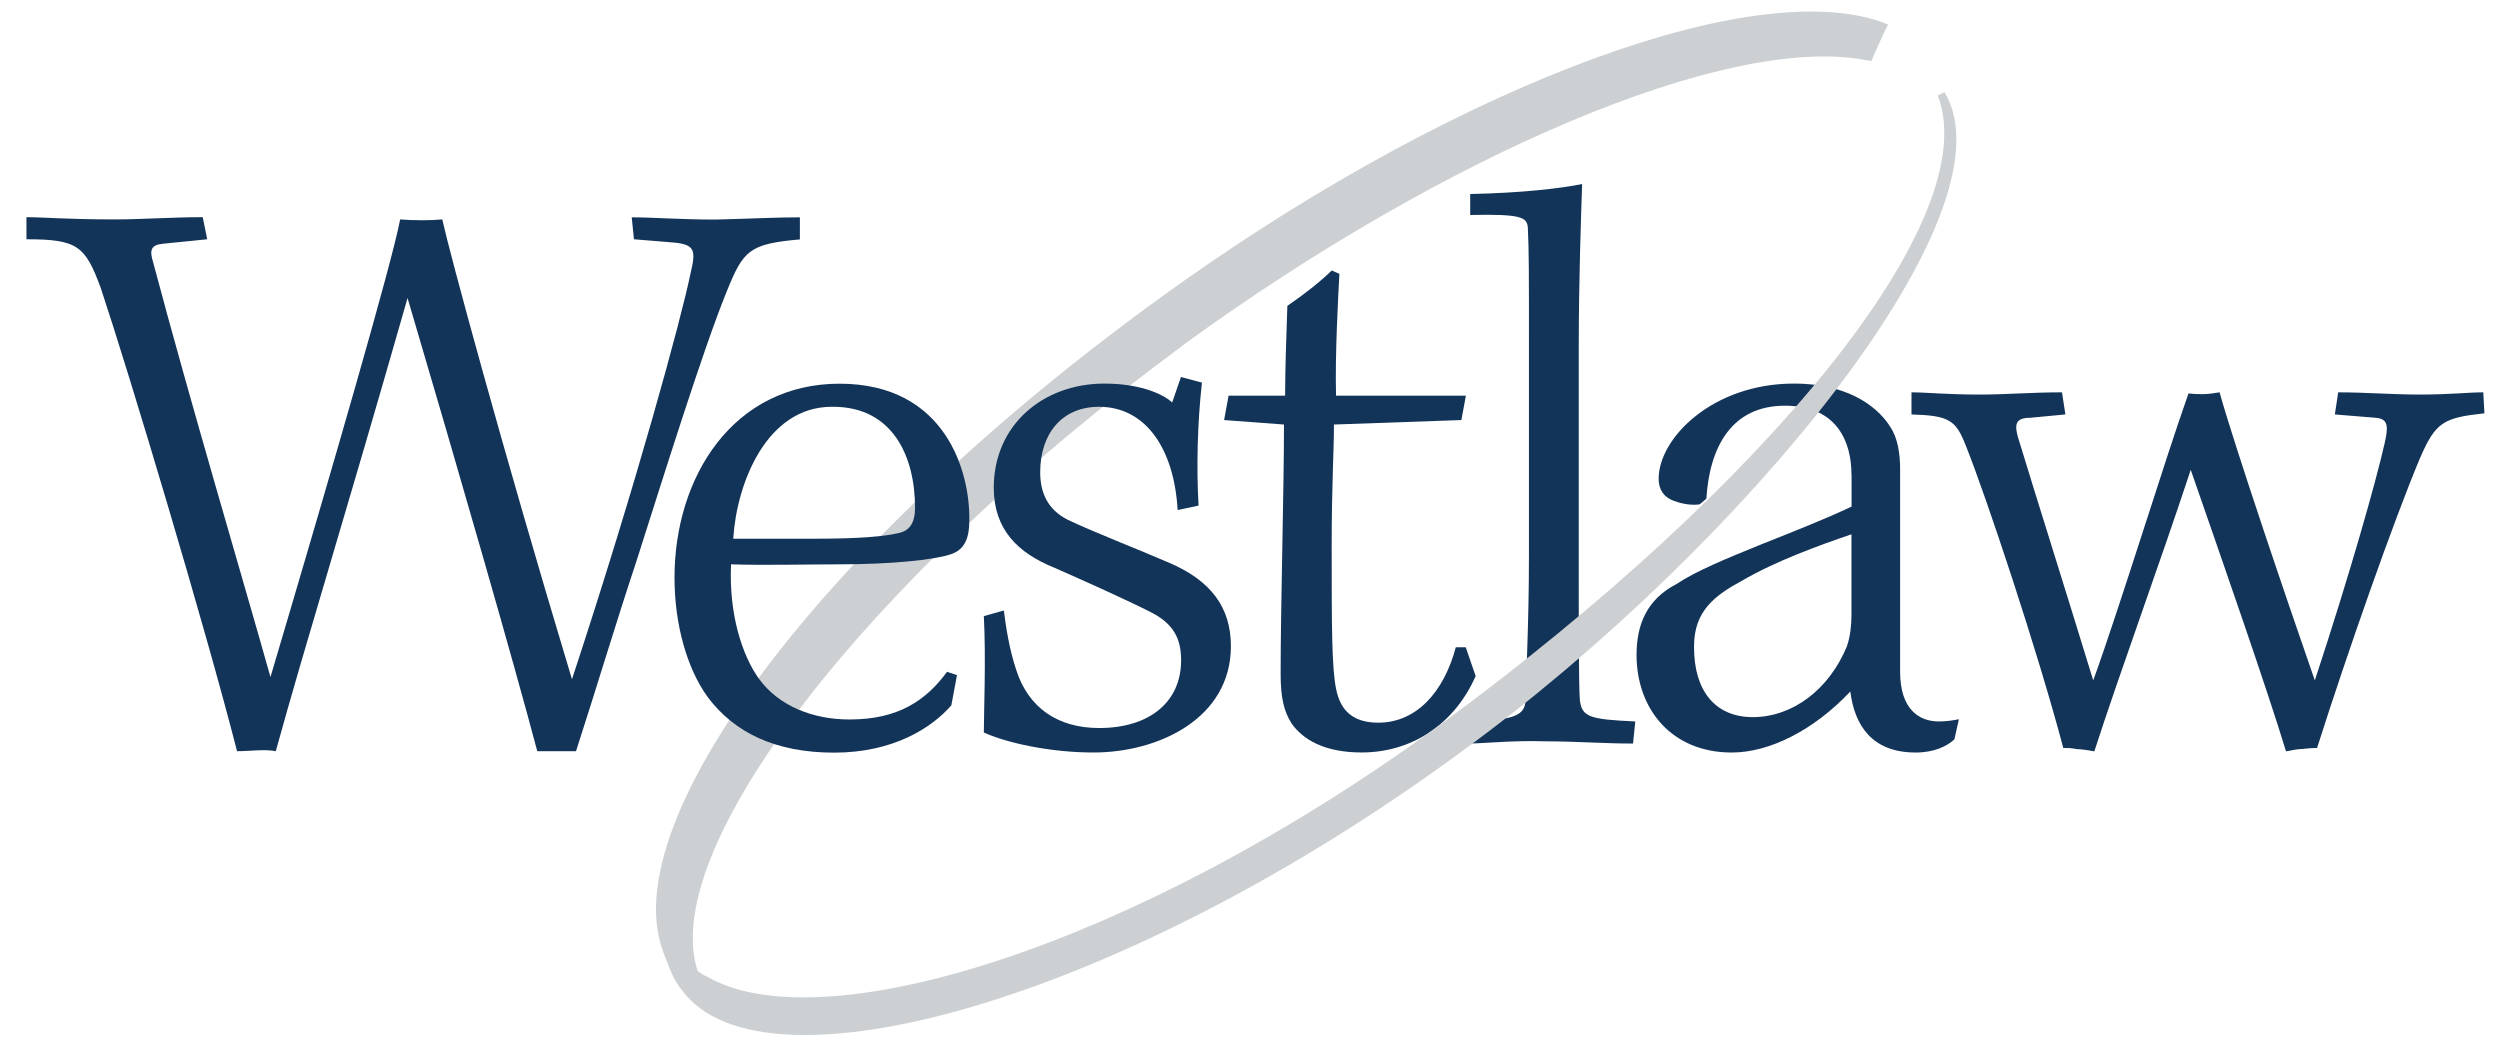
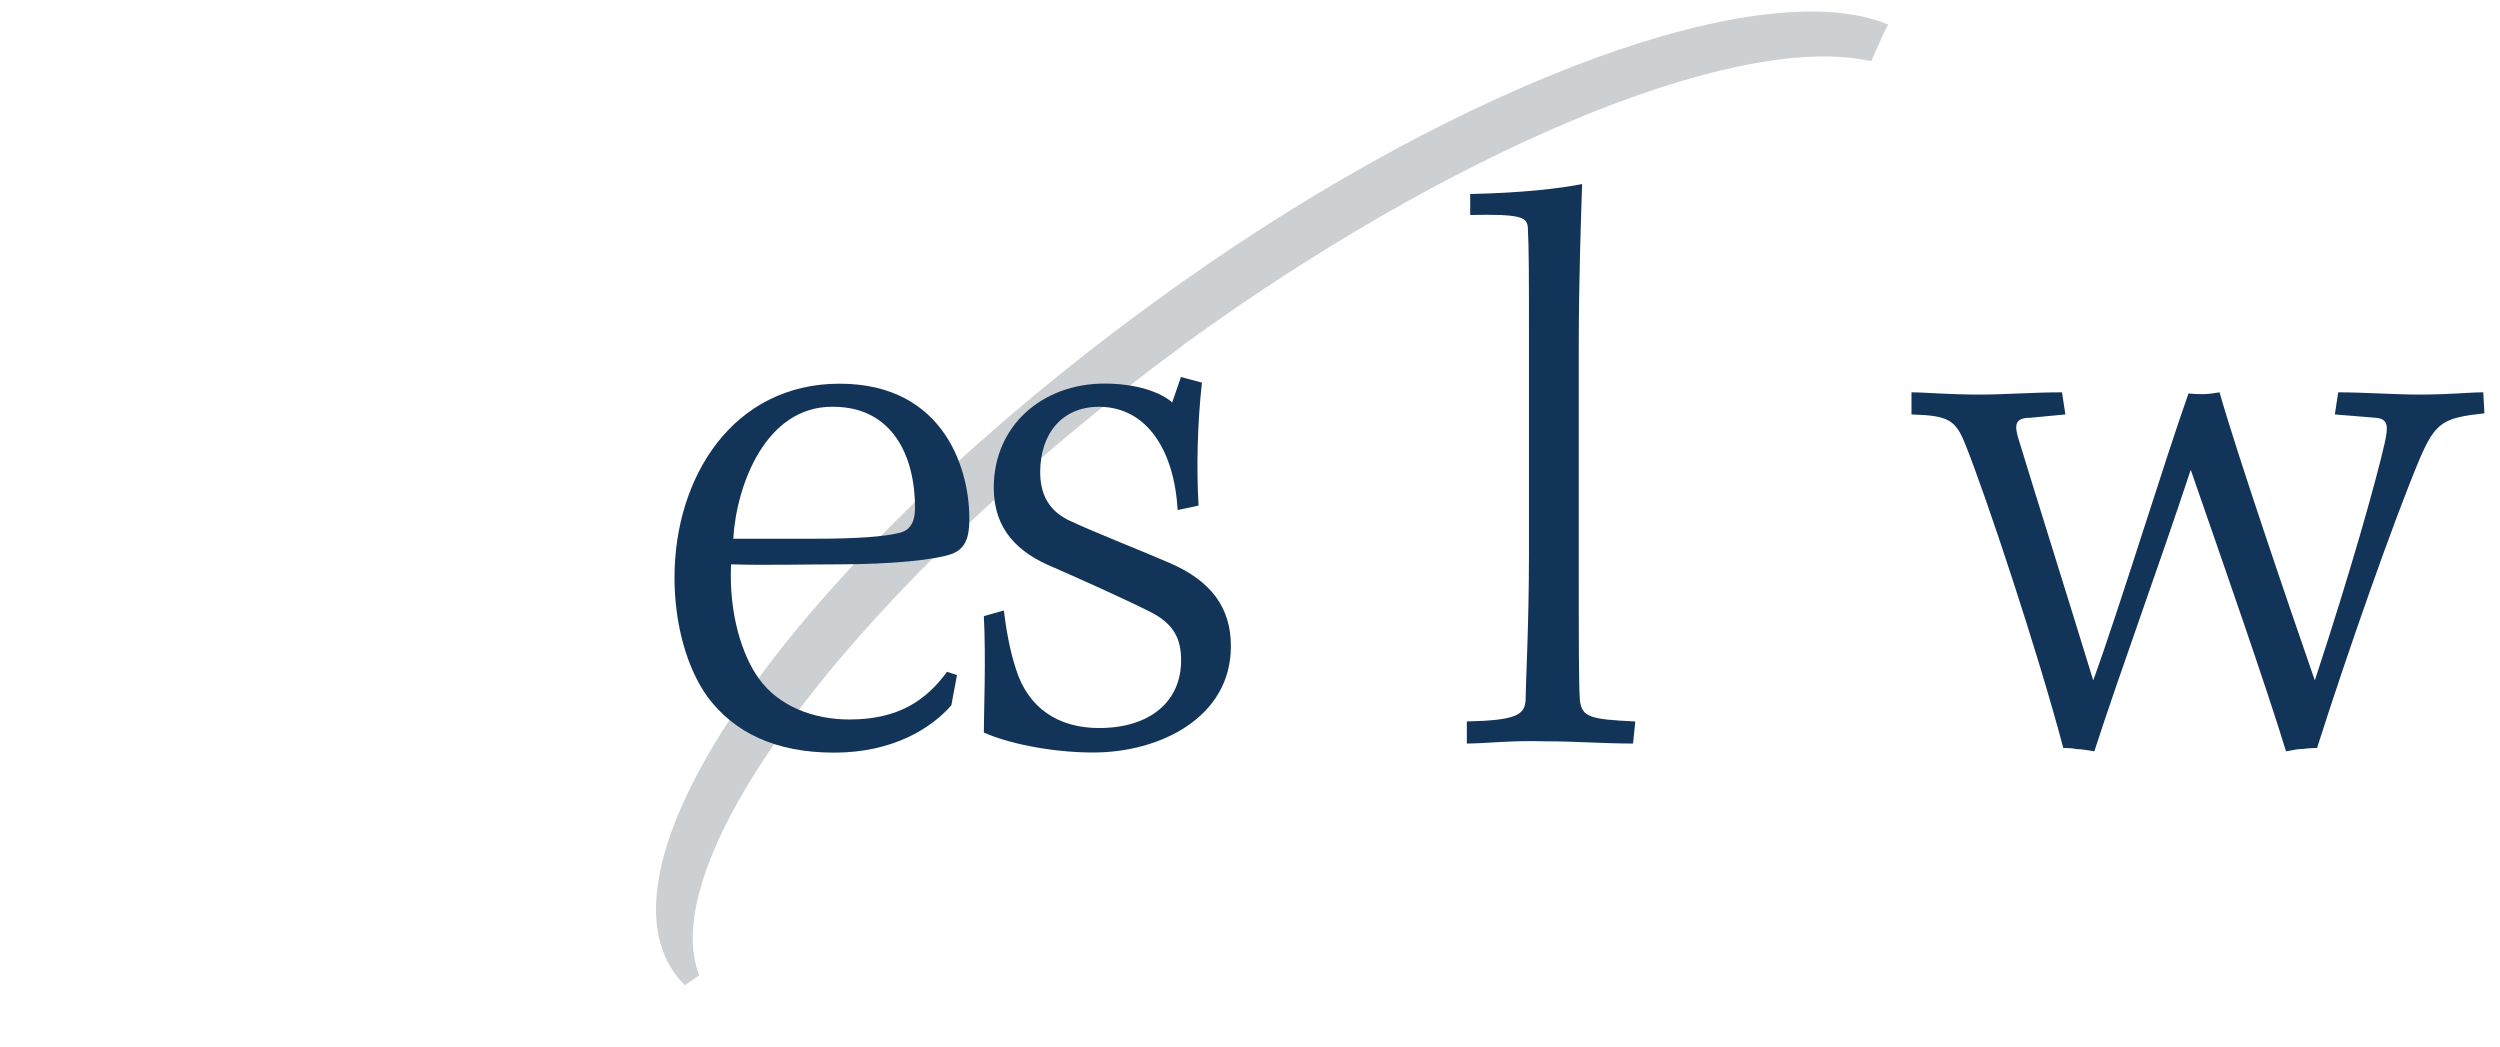
<svg xmlns="http://www.w3.org/2000/svg" width="86" height="36" viewBox="0 0 86 36" fill="none">
  <path fill-rule="evenodd" clip-rule="evenodd" d="M40.666 11.894C49.777 5.262 59.422 1.181 64.148 2.062L64.379 2.1L64.456 1.908L64.798 1.147L64.952 0.844L64.649 0.729C59.961 -0.835 49.479 3.246 39.68 10.412C27.595 19.22 20.351 29.317 23.176 33.437C23.292 33.591 23.407 33.74 23.556 33.894L24.052 33.552C22.45 29.399 29.77 19.908 40.671 11.899L40.666 11.894Z" fill="#CDD0D2" />
-   <path fill-rule="evenodd" clip-rule="evenodd" d="M21.721 7.476C22.482 7.476 23.396 7.553 24.618 7.553C26.144 7.514 26.678 7.476 27.516 7.476V8.236C25.764 8.39 25.571 8.616 24.999 10.026C24.161 12.086 22.79 16.504 21.875 19.363C21.225 21.308 20.542 23.594 19.815 25.841H18.482C17.645 22.679 15.854 16.466 14.02 10.252C11.696 18.372 10.55 21.991 9.487 25.841C9.106 25.764 8.611 25.841 8.154 25.841C7.085 21.649 4.457 12.88 3.466 9.906C2.932 8.457 2.667 8.231 0.91 8.231V7.471C1.483 7.471 2.32 7.548 3.923 7.548C4.876 7.548 5.906 7.471 6.974 7.471L7.128 8.231L5.603 8.385C5.184 8.424 5.145 8.616 5.261 8.996C6.556 13.877 8.385 20.013 9.304 23.291C11.441 16.086 13.496 8.996 13.765 7.548C14.223 7.586 14.834 7.586 15.214 7.548C15.445 8.616 17.274 15.402 19.676 23.367C21.923 16.543 23.449 10.902 23.752 9.415C23.945 8.616 23.906 8.424 23.218 8.347L21.808 8.231L21.731 7.471L21.721 7.476Z" fill="#133459" />
  <path fill-rule="evenodd" clip-rule="evenodd" d="M32.737 24.25C32.049 25.048 30.716 25.891 28.695 25.891C26.673 25.891 25.263 25.202 24.349 23.985C23.627 22.993 23.203 21.468 23.203 19.87C23.203 16.4 25.224 13.199 28.882 13.199C32.54 13.199 33.382 16.251 33.344 17.925C33.344 18.498 33.19 18.917 32.694 19.071C32.121 19.263 30.634 19.413 28.882 19.413C27.814 19.413 26.255 19.451 25.148 19.413C25.07 21.126 25.528 22.536 26.101 23.34C26.789 24.293 27.968 24.75 29.224 24.75C30.899 24.75 31.852 24.1 32.579 23.109L32.92 23.224L32.728 24.254L32.737 24.25ZM28.618 13.993C26.37 13.993 25.34 16.621 25.224 18.532H28.006C29.571 18.532 30.408 18.455 30.904 18.339C31.284 18.262 31.477 17.998 31.477 17.463C31.477 15.711 30.716 13.993 28.656 13.993H28.618Z" fill="#133459" />
  <path fill-rule="evenodd" clip-rule="evenodd" d="M40.51 17.541C40.394 15.481 39.441 13.994 37.805 13.994C36.51 13.994 35.783 14.947 35.783 16.241C35.783 16.963 36.048 17.536 36.736 17.883C37.612 18.301 39.099 18.874 40.245 19.37C41.655 19.981 42.343 20.895 42.343 22.229C42.343 24.707 39.865 25.886 37.617 25.886C36.091 25.886 34.604 25.545 33.844 25.198C33.844 24.548 33.921 22.642 33.844 21.194L34.532 21.001C34.609 21.613 34.724 22.334 34.951 23.023C35.369 24.356 36.399 25.044 37.81 25.044C39.562 25.044 40.63 24.13 40.63 22.72C40.63 21.998 40.399 21.463 39.562 21.045C38.57 20.549 37.198 19.938 36.245 19.519C35.028 19.023 34.185 18.224 34.185 16.776C34.185 14.639 35.86 13.195 37.997 13.195C39.104 13.195 39.942 13.498 40.322 13.845L40.625 12.969L41.347 13.161C41.193 14.533 41.154 16.097 41.231 17.392L40.51 17.546V17.541Z" fill="#133459" />
-   <path fill-rule="evenodd" clip-rule="evenodd" d="M50.426 13.612L50.272 14.45L45.888 14.604C45.888 15.557 45.81 16.587 45.81 18.796C45.81 21.5 45.81 22.988 45.965 23.714C46.118 24.475 46.576 24.86 47.413 24.86C48.708 24.86 49.661 23.83 50.08 22.266H50.421L50.763 23.257C50.002 24.97 48.515 25.885 46.836 25.885C45.541 25.885 44.814 25.428 44.434 24.893C44.169 24.475 44.054 24.017 44.054 23.18C44.054 20.817 44.169 16.813 44.169 14.604L42.109 14.45L42.263 13.612H44.208C44.208 12.775 44.246 11.629 44.285 10.522C44.896 10.104 45.469 9.646 45.81 9.305L46.075 9.42C46.037 10.142 45.921 12.202 45.96 13.612H50.421H50.426Z" fill="#133459" />
  <path fill-rule="evenodd" clip-rule="evenodd" d="M50.575 6.674C52.403 6.635 53.664 6.481 54.425 6.332C54.386 7.55 54.309 9.61 54.309 12.011V19.101C54.309 22.152 54.309 23.485 54.348 24.096C54.425 24.669 54.69 24.746 56.254 24.818L56.177 25.578C55.147 25.578 54.232 25.502 53.164 25.502C52.018 25.463 51.065 25.578 50.459 25.578V24.818C52.172 24.78 52.442 24.587 52.48 24.096C52.48 23.601 52.596 21.502 52.596 19.101V11.857C52.596 9.34 52.596 8.618 52.557 7.814C52.519 7.473 52.326 7.357 50.575 7.396V6.674Z" fill="#133459" />
  <path fill-rule="evenodd" clip-rule="evenodd" d="M65.75 13.496C66.246 13.496 66.968 13.573 68.113 13.573C68.989 13.573 69.903 13.496 70.933 13.496L71.049 14.257L69.831 14.372C69.336 14.372 69.297 14.603 69.413 15.022C70.062 17.159 71.088 20.398 72.007 23.406C72.921 20.889 74.447 15.898 75.284 13.535C75.665 13.573 75.934 13.573 76.353 13.496C76.887 15.402 78.716 20.778 79.63 23.406C80.848 19.709 81.729 16.581 82.032 15.248C82.147 14.714 82.186 14.411 81.729 14.372L80.319 14.257L80.434 13.496C81.349 13.496 82.34 13.573 83.216 13.573C84.284 13.573 84.929 13.496 85.425 13.496L85.464 14.218C84.053 14.372 83.789 14.521 83.254 15.744C82.34 17.914 80.737 22.491 79.707 25.73C79.404 25.73 79.25 25.769 79.135 25.769C79.019 25.769 78.87 25.807 78.639 25.846C77.989 23.709 76.54 19.555 75.361 16.162C74.254 19.517 72.921 23.136 72.045 25.846C71.814 25.807 71.588 25.769 71.434 25.769C71.242 25.73 71.131 25.73 70.977 25.73C70.101 22.414 68.311 17.038 67.622 15.325C67.281 14.449 67.049 14.295 65.755 14.257V13.496H65.75Z" fill="#133459" />
-   <path fill-rule="evenodd" clip-rule="evenodd" d="M63.69 16.319C63.69 15.25 63.232 13.956 61.403 13.956C59.574 13.956 58.809 15.366 58.699 17.156L58.468 17.349C58.236 17.387 57.895 17.349 57.592 17.233C57.25 17.118 57.057 16.853 57.057 16.473C57.057 15.063 58.925 13.195 61.707 13.195C63.805 13.195 64.719 14.187 65.023 14.682C65.287 15.063 65.364 15.635 65.364 16.131V23.105C65.364 24.4 66.014 24.818 66.698 24.818C66.962 24.818 67.193 24.78 67.386 24.741L67.232 25.43C67.001 25.66 66.543 25.887 65.899 25.887C64.411 25.887 63.8 24.972 63.651 23.788C62.395 25.122 60.869 25.887 59.574 25.887C57.476 25.887 56.297 24.361 56.297 22.532C56.297 21.502 56.639 20.626 57.669 20.092C58.357 19.635 59.382 19.216 60.604 18.72C61.75 18.263 62.813 17.845 63.694 17.426V16.319H63.69ZM58.275 22.267C58.275 23.755 58.997 24.669 60.296 24.669C61.668 24.669 62.924 23.716 63.535 22.229C63.651 21.887 63.69 21.507 63.69 21.16V18.379C62.583 18.759 61.095 19.293 59.916 19.981C59.002 20.477 58.275 21.011 58.275 22.229V22.267Z" fill="#133459" />
-   <path fill-rule="evenodd" clip-rule="evenodd" d="M49.583 24.895C38.947 32.672 28.2 35.873 24.311 33.587C24.273 33.587 24.234 33.548 24.157 33.51C23.965 33.395 22.747 32.519 22.824 32.75C22.978 33.168 23.127 33.664 23.474 34.083C26.294 37.856 38.605 34.424 50.233 25.887C59.878 18.874 69.408 7.323 66.891 3.17L66.659 3.285C68.301 7.554 60.749 16.704 49.583 24.9V24.895Z" fill="#CDD0D2" />
</svg>